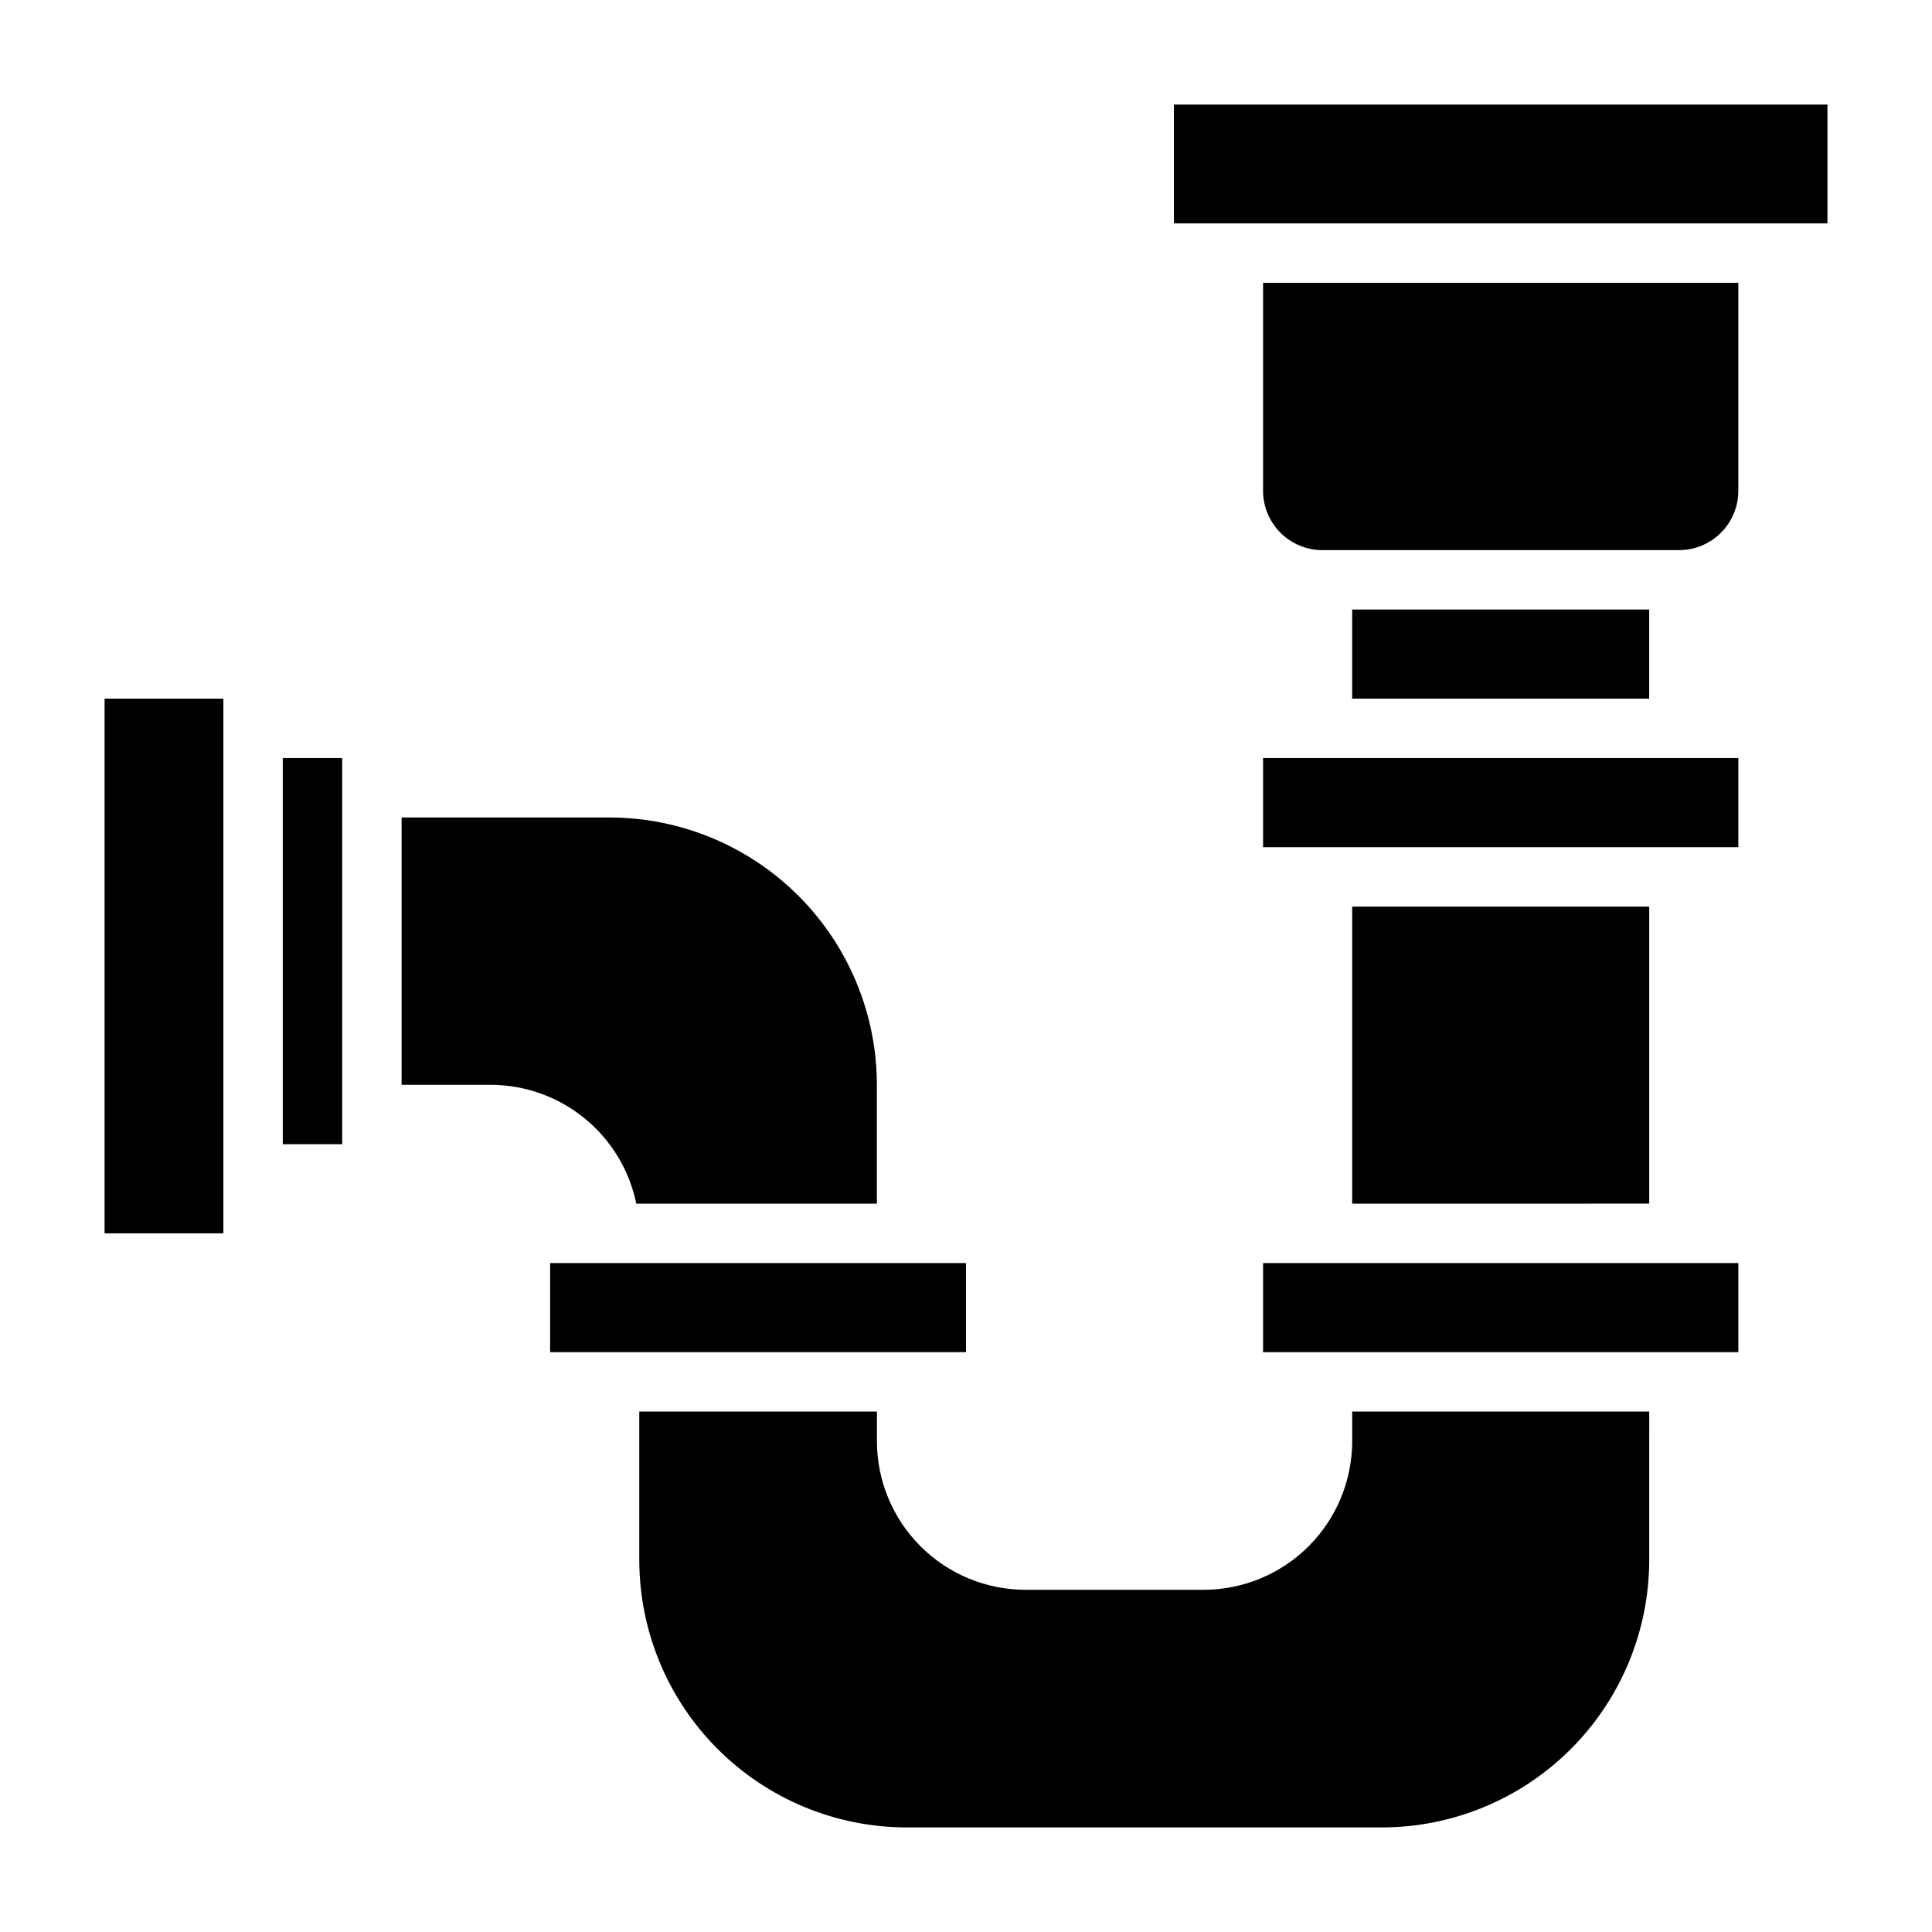
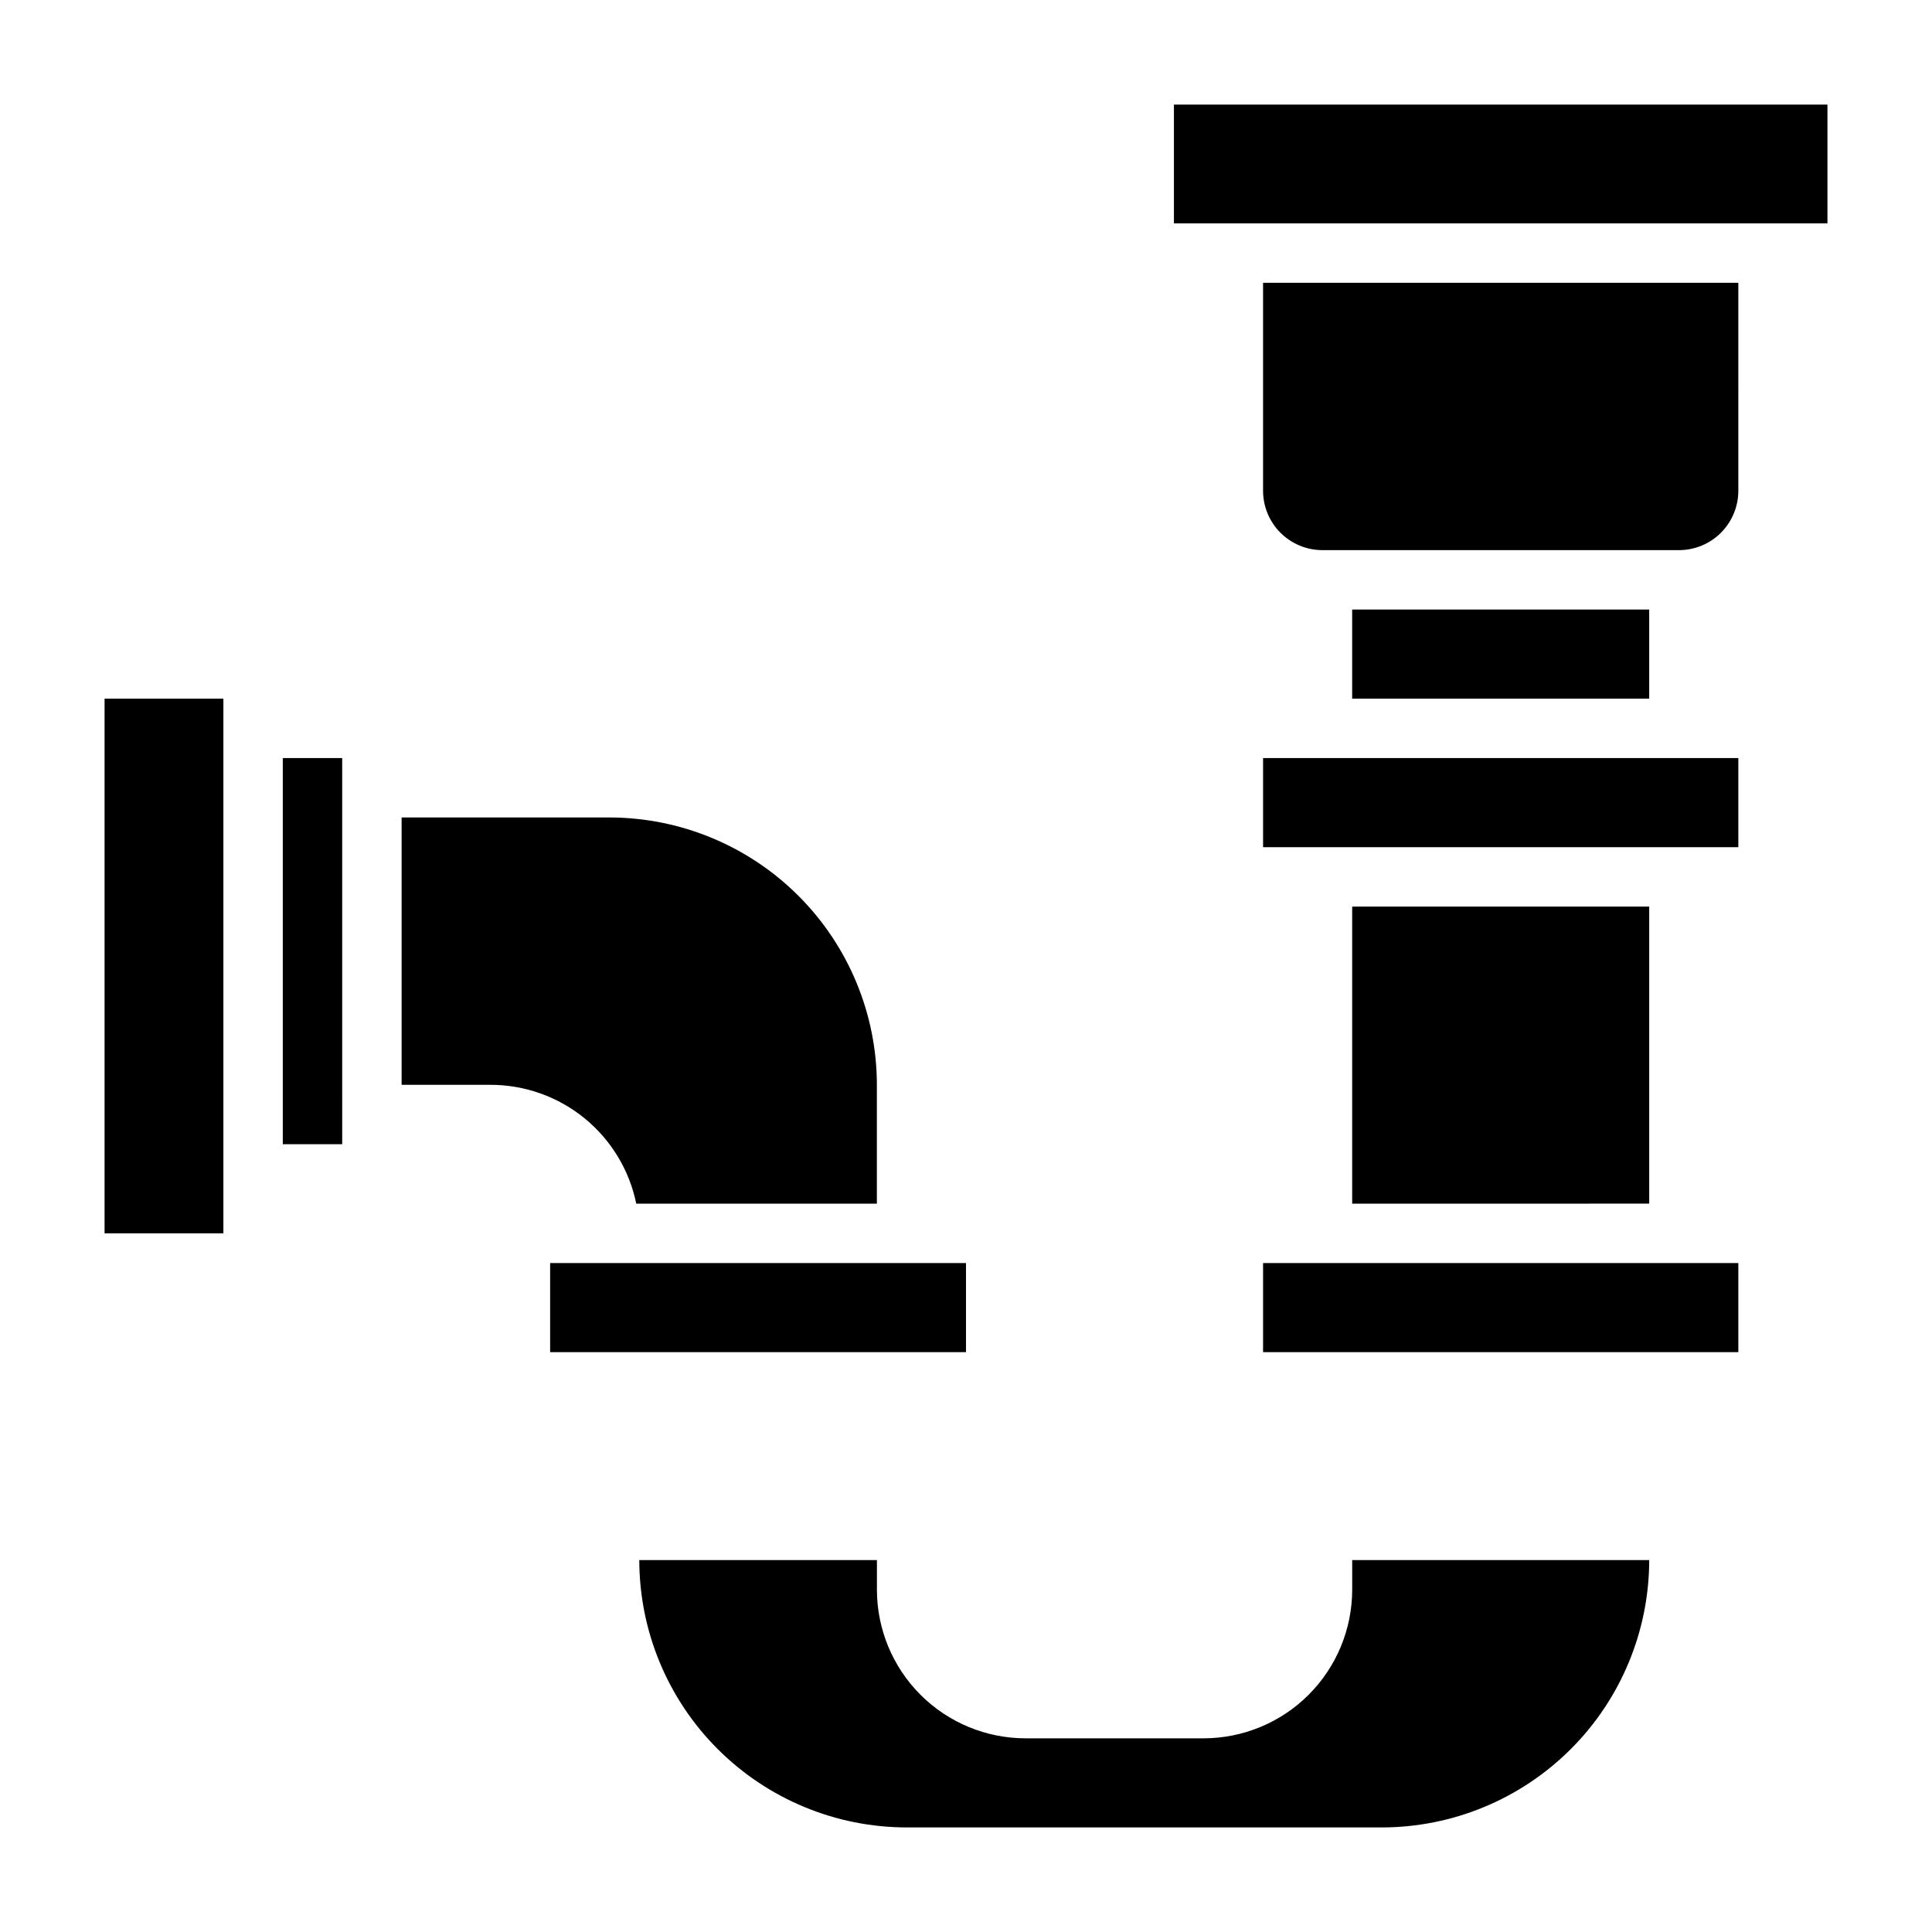
<svg xmlns="http://www.w3.org/2000/svg" fill="#000000" width="800px" height="800px" version="1.1" viewBox="144 144 512 512">
-   <path d="m203.2 470.85h-31.488v-141.7h31.488zm31.488-23.617h-15.746v-102.34h15.742zm39.359-15.742h-23.617v-70.852h55.105c18.781 0.023 36.793 7.492 50.074 20.777 13.281 13.281 20.754 31.289 20.773 50.074v31.488h-63.766c-1.824-8.887-6.66-16.867-13.688-22.605-7.023-5.734-15.812-8.871-24.883-8.883zm15.742 47.23h110.21v23.617h-110.21zm291.27 78.719c-0.02 18.785-7.492 36.793-20.773 50.074-13.281 13.285-31.289 20.754-50.074 20.777h-125.95c-18.781-0.023-36.793-7.492-50.074-20.777-13.281-13.281-20.754-31.289-20.773-50.074v-39.359h62.977v7.871c0.012 10.438 4.164 20.441 11.543 27.82 7.379 7.379 17.383 11.527 27.816 11.543h47.234c10.434-0.016 20.438-4.164 27.816-11.543 7.379-7.379 11.531-17.383 11.543-27.82v-7.871h78.719zm23.617-55.105-125.95 0.004v-23.617h125.95zm-23.617-39.359-78.719 0.004v-78.723h78.719zm23.617-94.465-125.95 0.004v-23.617h125.95zm-102.34-39.359v-23.613h78.719v23.617zm102.34-55.105v0.004c0 4.176-1.66 8.18-4.613 11.133-2.953 2.953-6.957 4.609-11.133 4.609h-94.465c-4.172 0-8.18-1.656-11.133-4.609-2.949-2.953-4.609-6.957-4.609-11.133v-55.105h125.95zm23.617-70.848-173.19 0.004v-31.488h173.19z" />
+   <path d="m203.2 470.85h-31.488v-141.7h31.488zm31.488-23.617h-15.746v-102.34h15.742zm39.359-15.742h-23.617v-70.852h55.105c18.781 0.023 36.793 7.492 50.074 20.777 13.281 13.281 20.754 31.289 20.773 50.074v31.488h-63.766c-1.824-8.887-6.66-16.867-13.688-22.605-7.023-5.734-15.812-8.871-24.883-8.883zm15.742 47.23h110.21v23.617h-110.21zm291.27 78.719c-0.02 18.785-7.492 36.793-20.773 50.074-13.281 13.285-31.289 20.754-50.074 20.777h-125.95c-18.781-0.023-36.793-7.492-50.074-20.777-13.281-13.281-20.754-31.289-20.773-50.074h62.977v7.871c0.012 10.438 4.164 20.441 11.543 27.82 7.379 7.379 17.383 11.527 27.816 11.543h47.234c10.434-0.016 20.438-4.164 27.816-11.543 7.379-7.379 11.531-17.383 11.543-27.82v-7.871h78.719zm23.617-55.105-125.95 0.004v-23.617h125.95zm-23.617-39.359-78.719 0.004v-78.723h78.719zm23.617-94.465-125.95 0.004v-23.617h125.95zm-102.34-39.359v-23.613h78.719v23.617zm102.34-55.105v0.004c0 4.176-1.66 8.18-4.613 11.133-2.953 2.953-6.957 4.609-11.133 4.609h-94.465c-4.172 0-8.18-1.656-11.133-4.609-2.949-2.953-4.609-6.957-4.609-11.133v-55.105h125.95zm23.617-70.848-173.19 0.004v-31.488h173.19z" />
</svg>